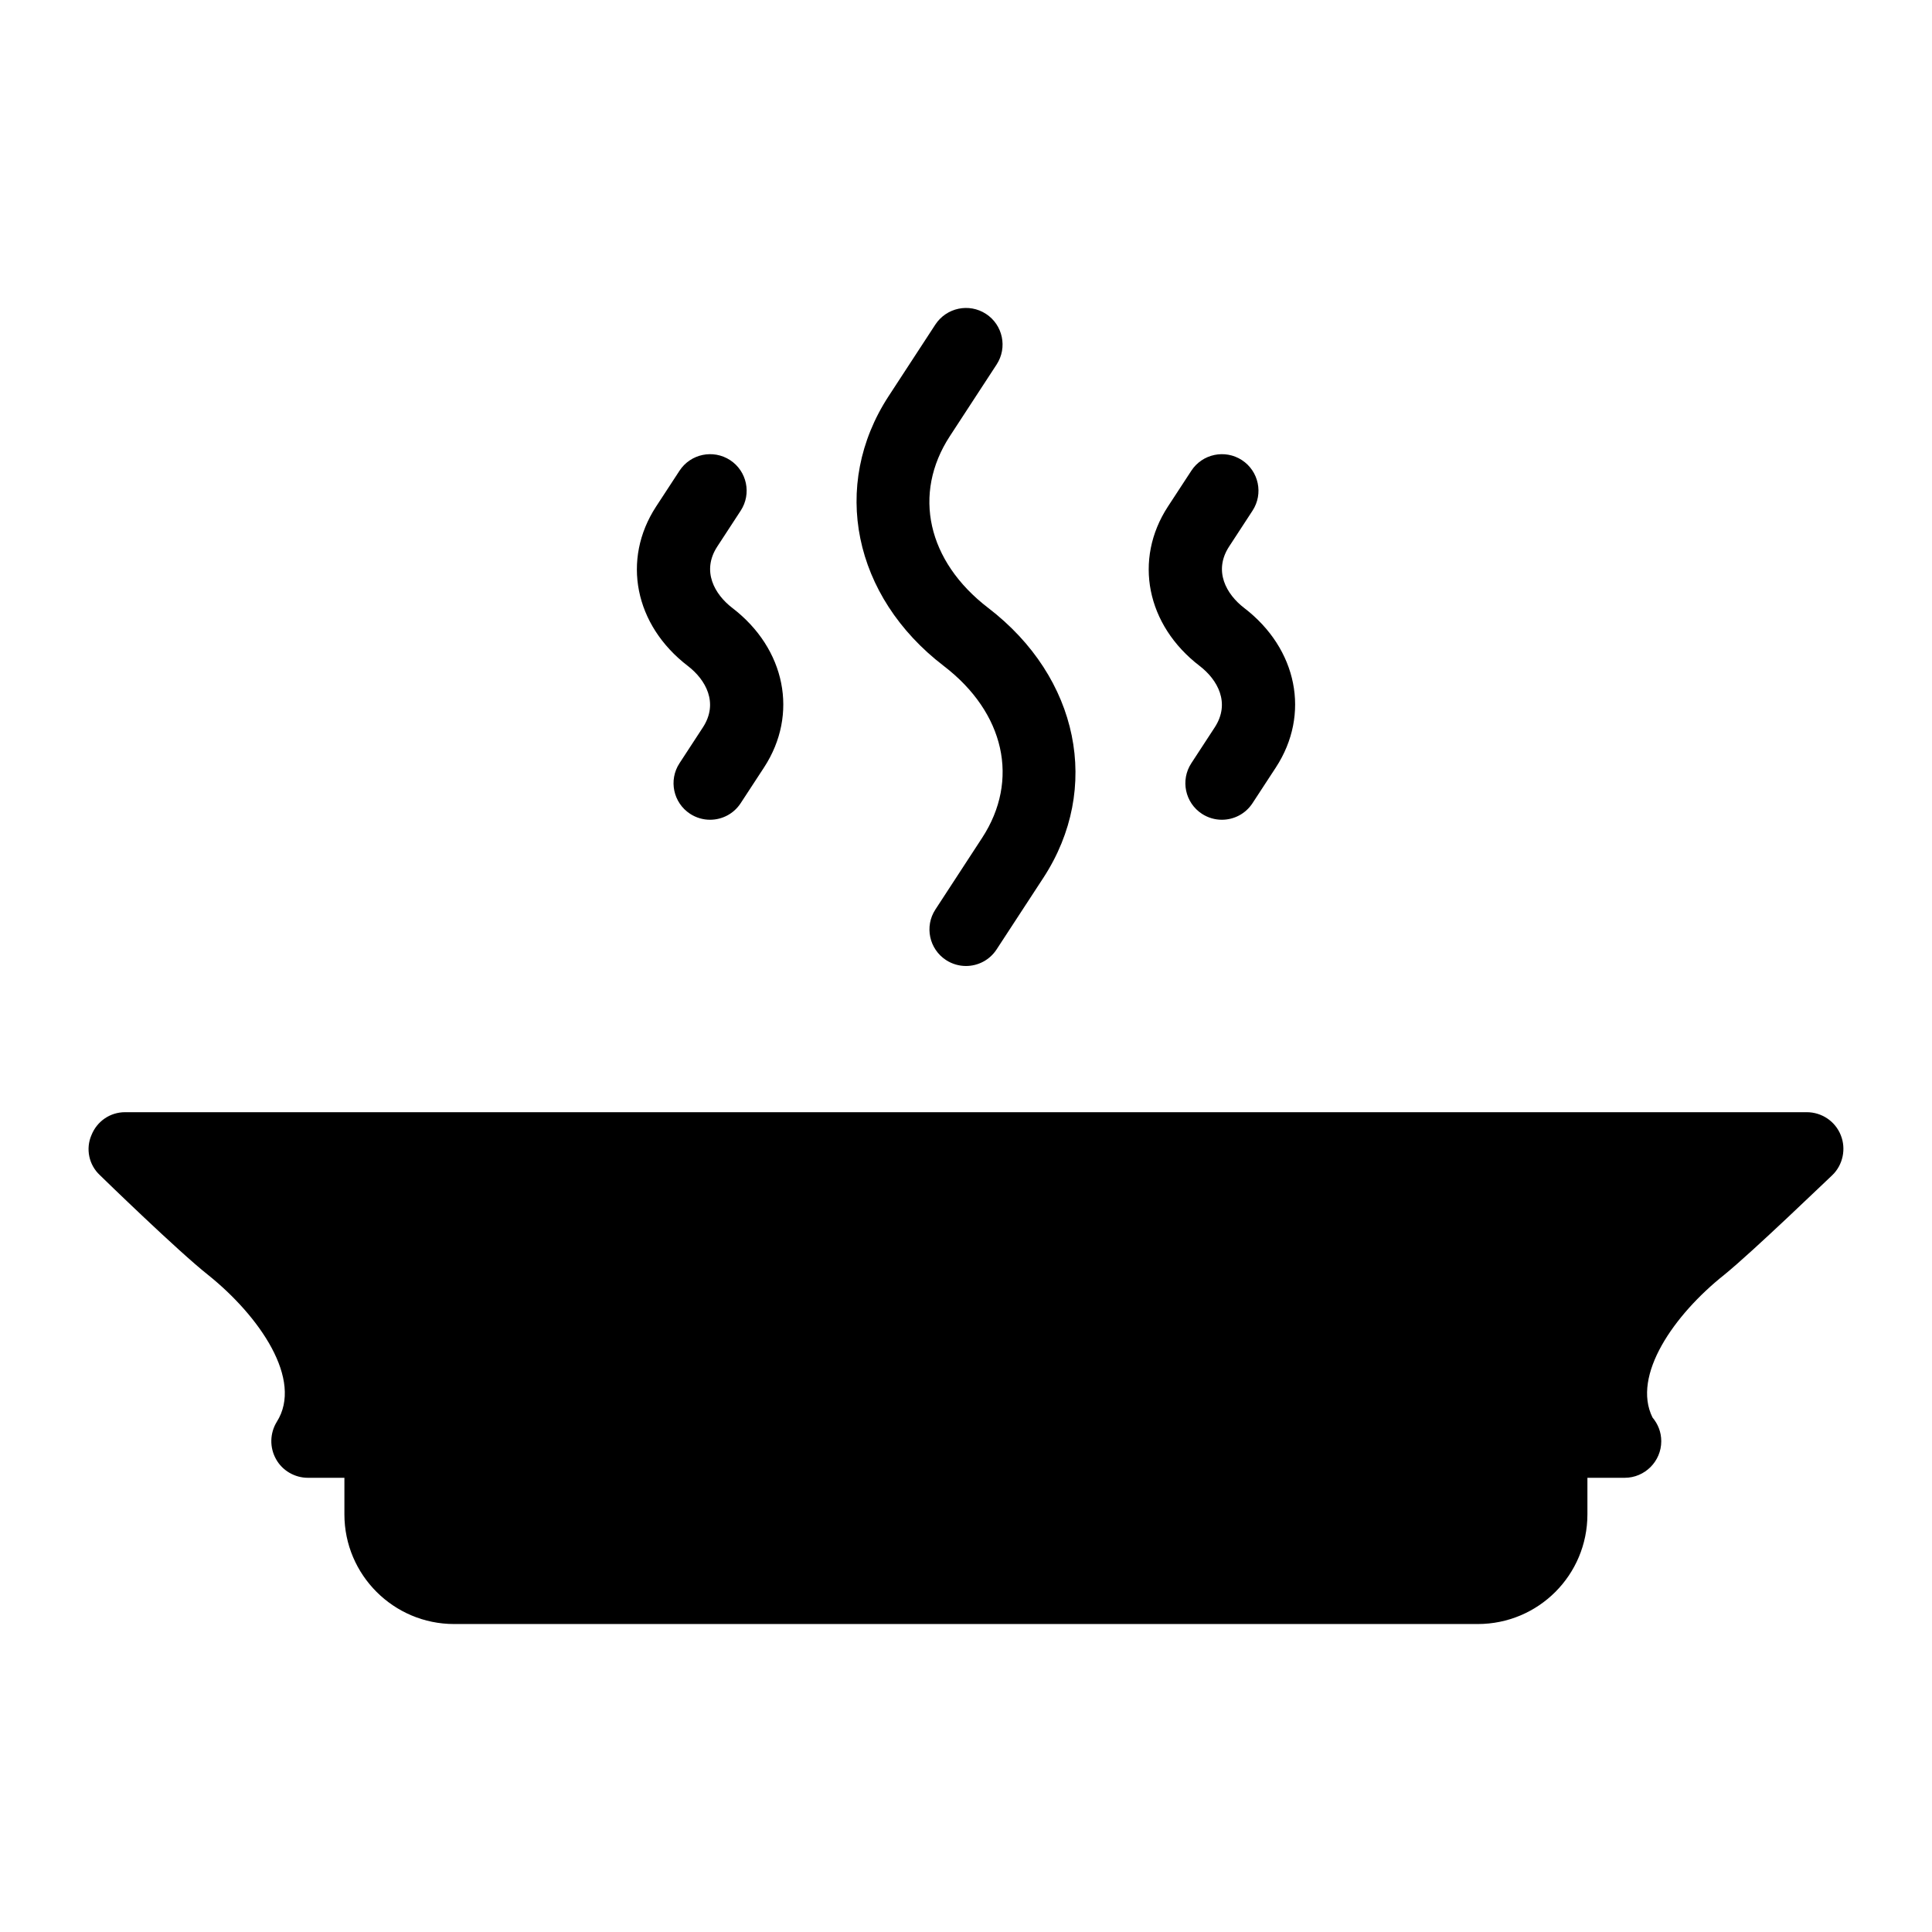
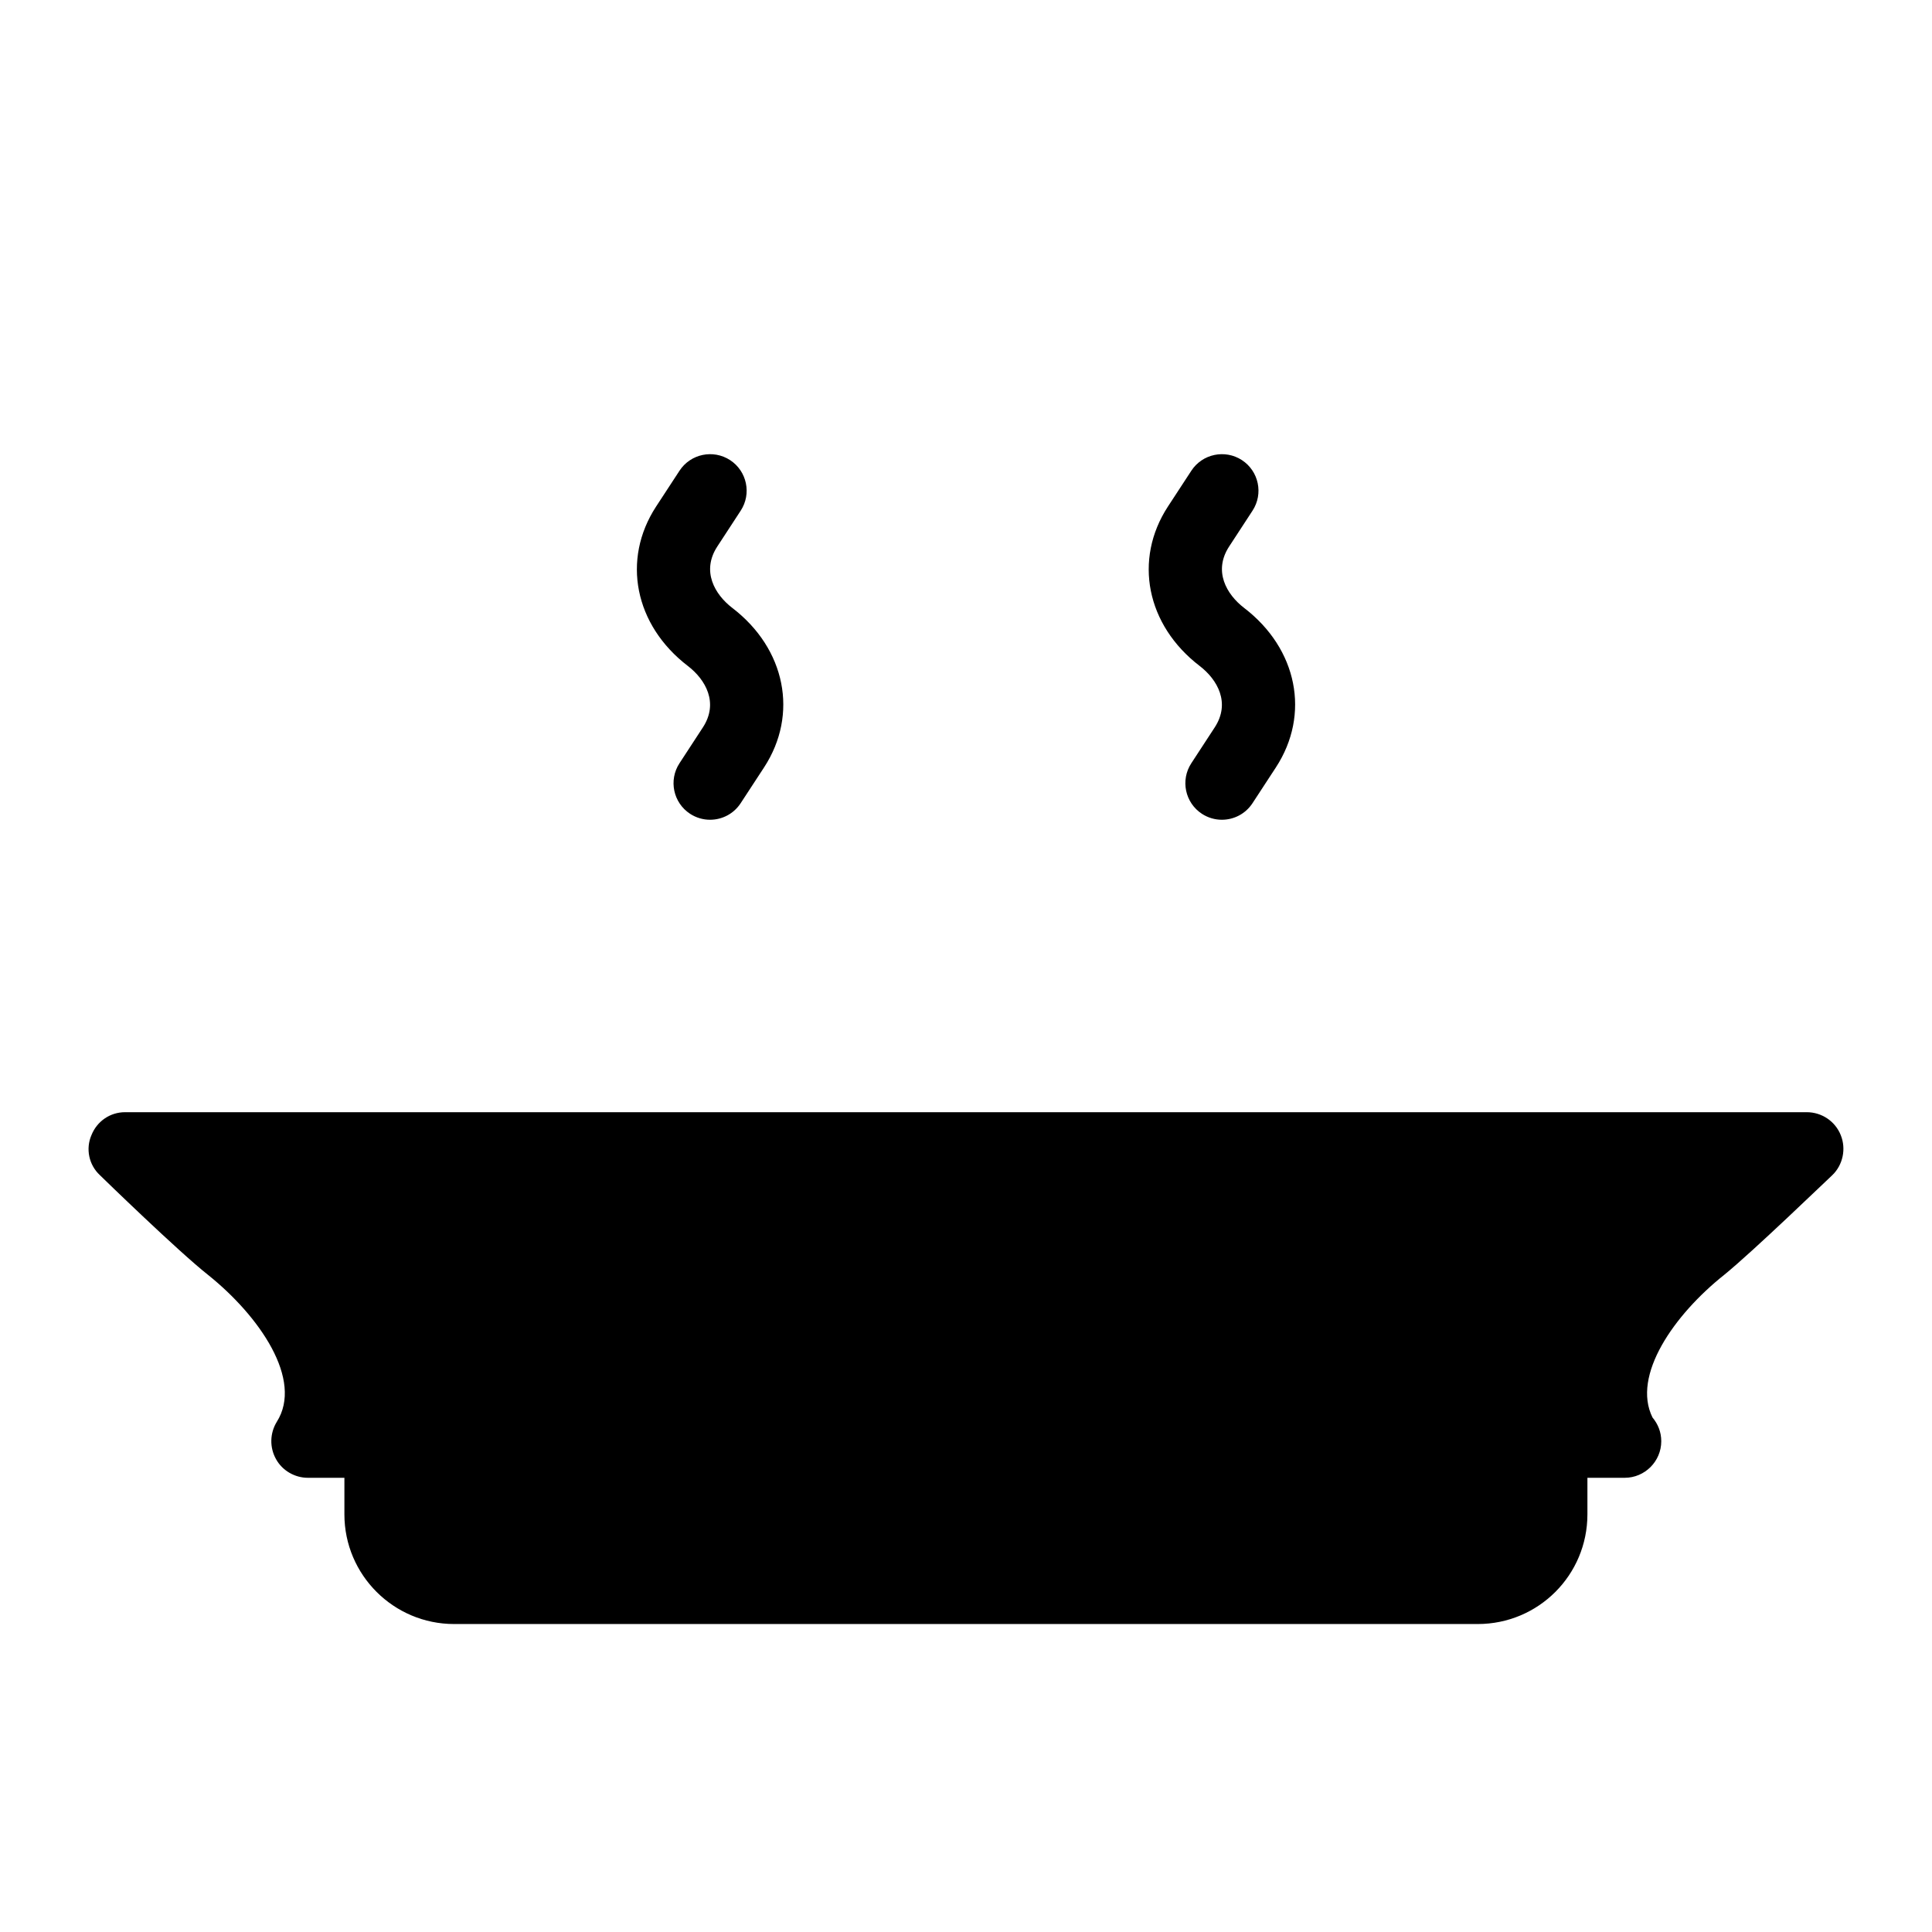
<svg xmlns="http://www.w3.org/2000/svg" fill="#000000" width="800px" height="800px" version="1.1" viewBox="144 144 512 512">
  <g>
-     <path d="m394.11 320.49c16.152 12.379 20.145 30.254 10.172 45.539l-12.387 18.988c-2.934 4.481-1.664 10.484 2.809 13.406 1.637 1.062 3.473 1.574 5.289 1.574 3.16 0 6.262-1.547 8.117-4.394l12.402-18.988c15.441-23.668 9.434-53.07-14.617-71.504-16.152-12.371-20.145-30.242-10.172-45.527l12.395-18.992c2.922-4.481 1.656-10.484-2.82-13.406-4.484-2.922-10.473-1.66-13.418 2.82l-12.395 18.992c-15.426 23.668-9.418 53.07 14.625 71.492z" />
    <path d="m461.93 320.49c4.703 3.609 8.223 9.777 3.984 16.277l-6.199 9.496c-2.934 4.481-1.664 10.484 2.809 13.406 1.637 1.062 3.473 1.574 5.289 1.574 3.16 0 6.262-1.547 8.117-4.394l6.207-9.496c9.16-14.051 5.707-31.418-8.422-42.242-4.703-3.609-8.223-9.777-3.984-16.277l6.199-9.496c2.934-4.481 1.664-10.484-2.809-13.406-4.477-2.914-10.484-1.66-13.406 2.82l-6.207 9.496c-9.16 14.051-5.707 31.418 8.422 42.242z" />
    <path d="m326.29 320.49c4.703 3.609 8.223 9.777 3.984 16.277l-6.199 9.496c-2.934 4.481-1.664 10.484 2.809 13.406 1.637 1.062 3.473 1.574 5.289 1.574 3.16 0 6.262-1.547 8.117-4.394l6.207-9.496c9.16-14.051 5.707-31.418-8.422-42.242-4.703-3.609-8.223-9.777-3.984-16.277l6.199-9.496c2.934-4.481 1.664-10.484-2.809-13.406-4.484-2.914-10.484-1.66-13.406 2.82l-6.207 9.496c-9.16 14.051-5.707 31.418 8.422 42.242z" />
    <path d="m631.83 444.85c-1.453-3.684-5.039-6.106-9.012-6.106h-445.68c-3.973 0-7.461 2.422-8.914 6.106-1.551 3.586-0.68 7.848 2.227 10.559 0.773 0.773 20.93 20.348 28.68 26.449 13.66 10.949 25.289 27.805 18.215 38.949-1.84 3.004-1.938 6.781-0.195 9.883 1.648 3.004 4.941 4.941 8.43 4.941h9.688v9.688c0 16.082 13.078 29.066 29.066 29.066h271.28c16.082 0 29.066-12.984 29.066-29.066v-9.688h9.688 0.195c5.328 0 9.688-4.359 9.688-9.688 0-2.422-0.871-4.555-2.324-6.297-5.523-11.141 5.715-27.227 18.988-37.785 7.652-6.199 27.805-25.676 28.68-26.449 2.812-2.715 3.684-6.977 2.231-10.562z" />
  </g>
</svg>